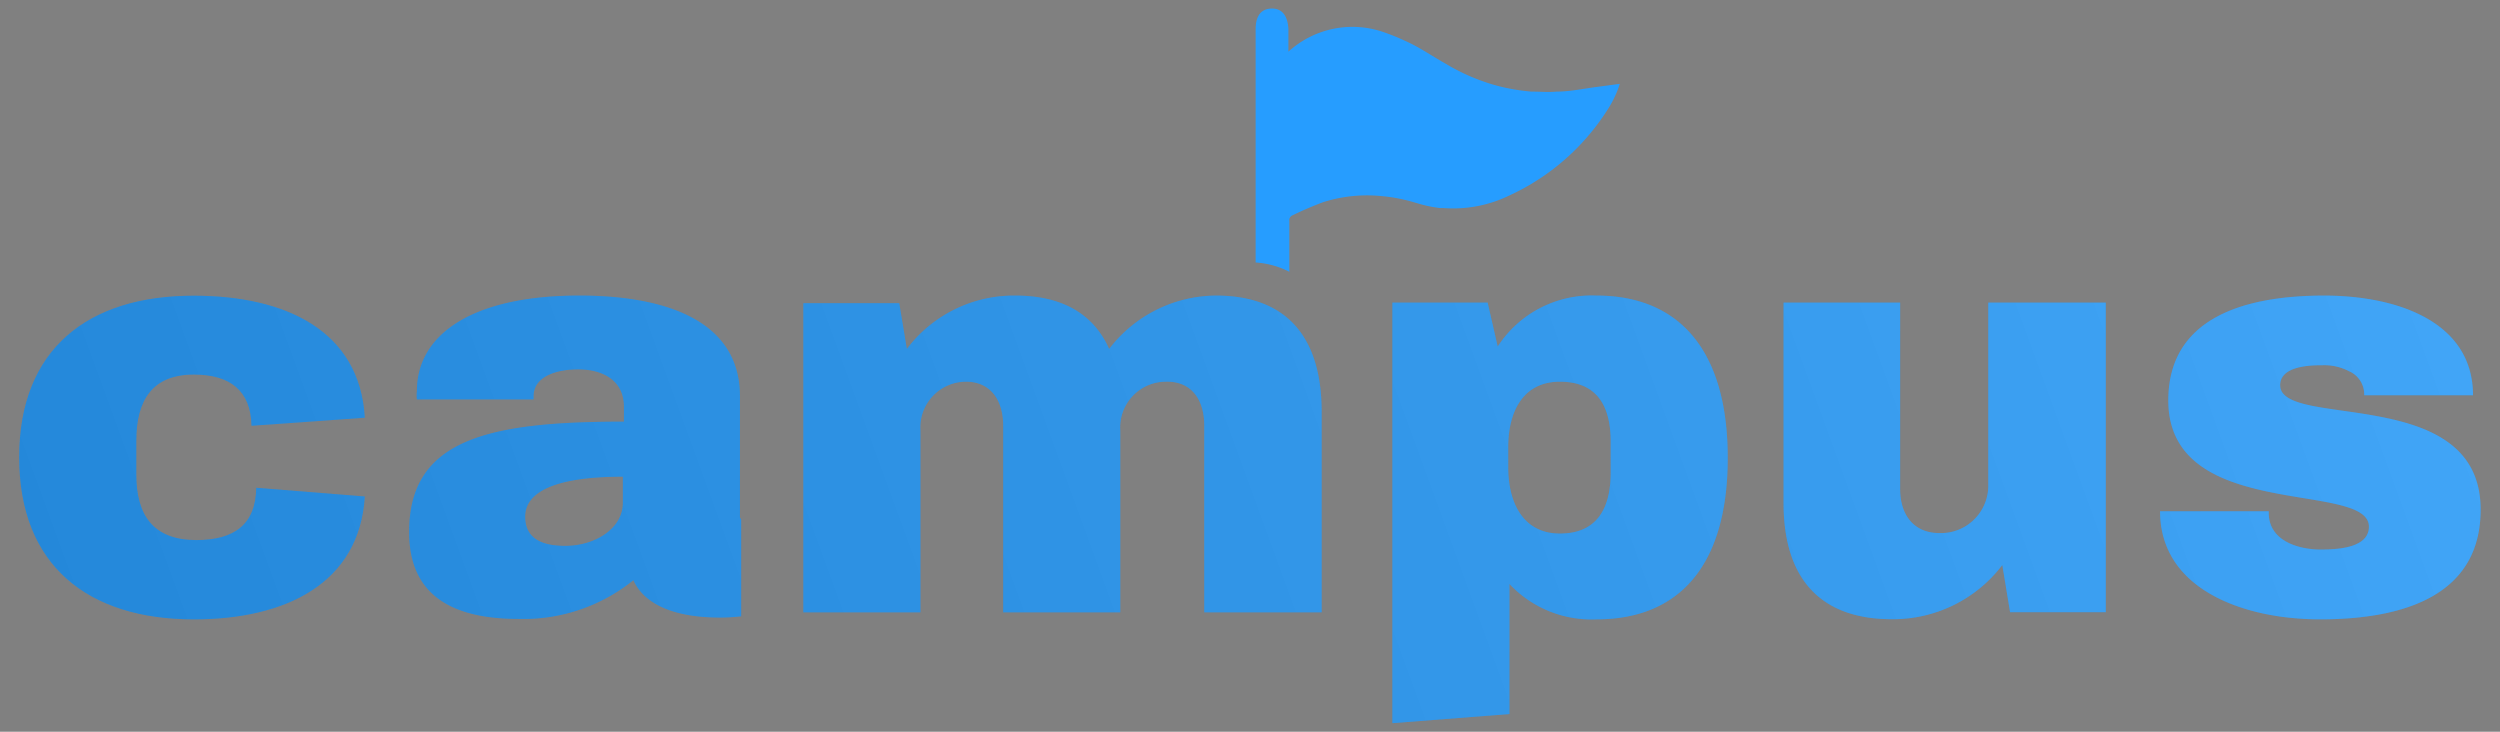
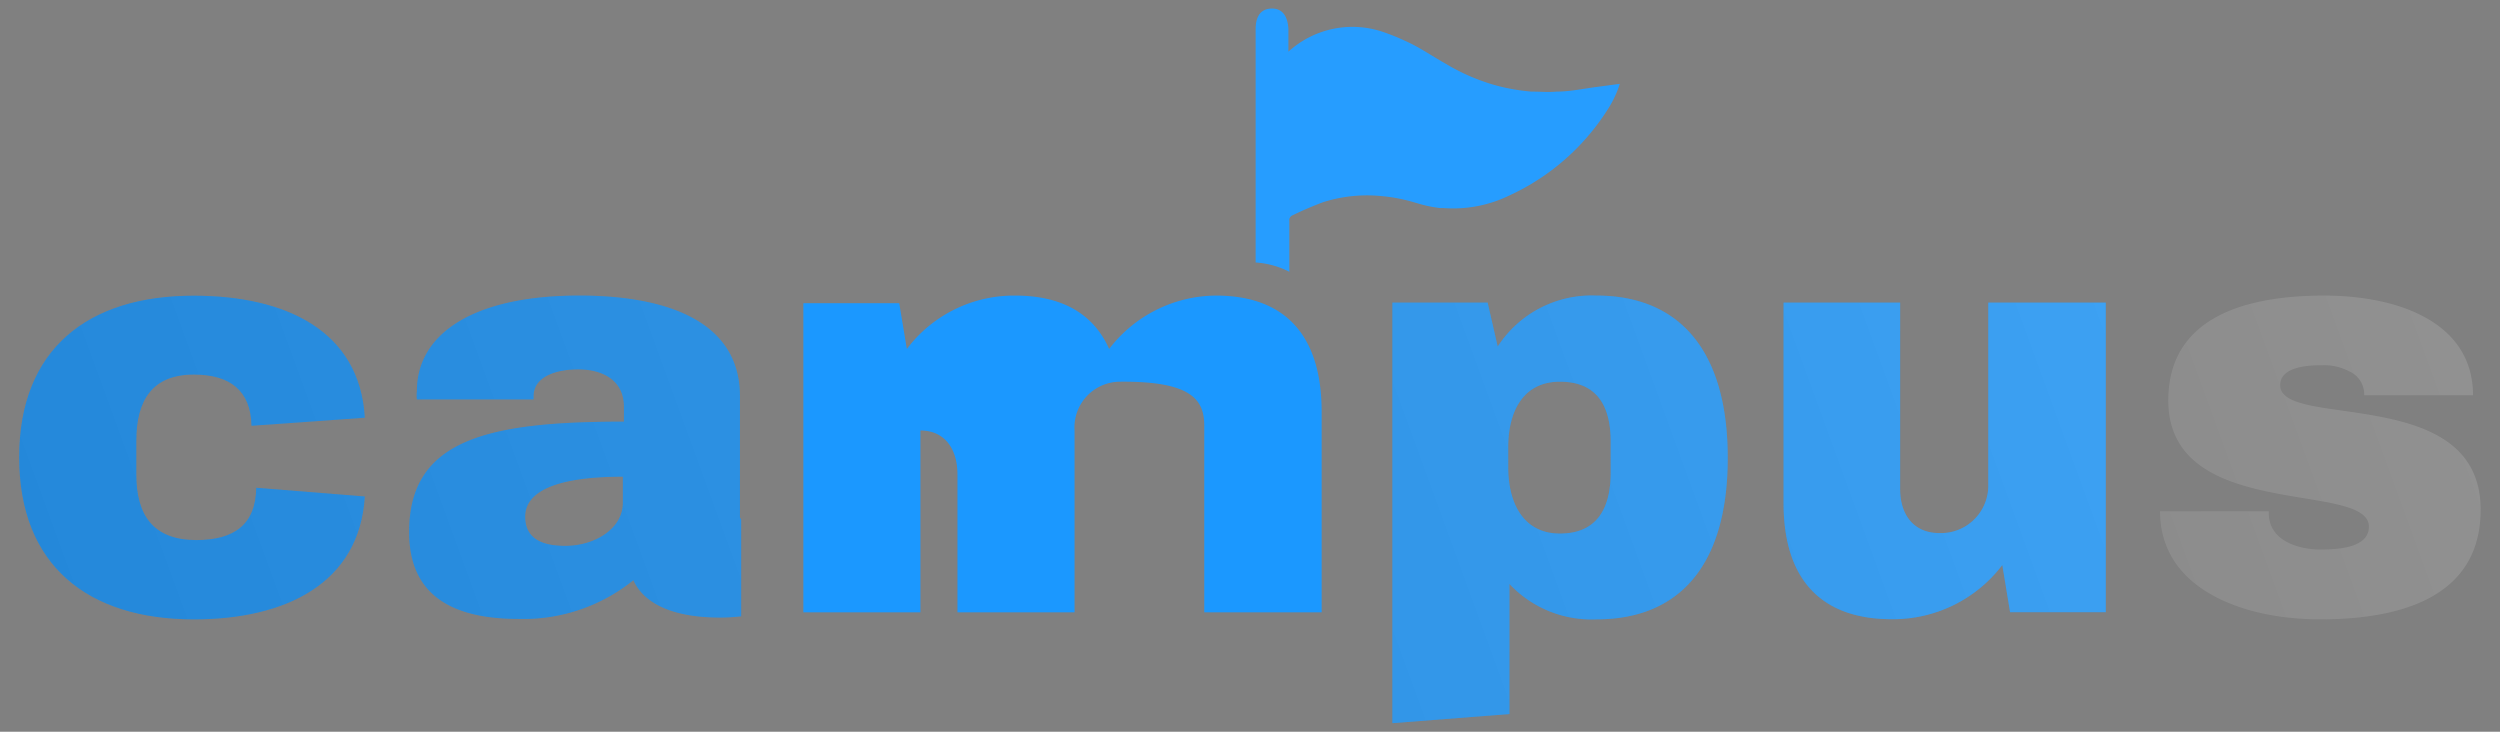
<svg xmlns="http://www.w3.org/2000/svg" xmlns:xlink="http://www.w3.org/1999/xlink" width="164" height="48" viewBox="0 0 164 48">
  <rect x="0" y="0" width="164" height="48" fill="#808080" stroke="none" />
  <defs>
    <style>.cls-1{isolation:isolate;}.cls-2{fill:#1b98ff;}.cls-3{opacity:0.2;mix-blend-mode:overlay;}.cls-4{fill:url(#linear-gradient);}.cls-5{fill:url(#linear-gradient-2);}.cls-6{fill:url(#linear-gradient-3);}.cls-7{fill:url(#linear-gradient-4);}.cls-8{fill:url(#linear-gradient-5);}.cls-9{fill:url(#linear-gradient-6);}.cls-10{fill:#269dff;}</style>
    <linearGradient id="linear-gradient" x1="-101.91" y1="71.89" x2="183.09" y2="-32.11" gradientUnits="userSpaceOnUse">
      <stop offset="0" />
      <stop offset="0.09" stop-color="#0b0b0b" />
      <stop offset="0.24" stop-color="#292929" />
      <stop offset="0.44" stop-color="#5a5a5a" />
      <stop offset="0.69" stop-color="#9e9e9e" />
      <stop offset="0.96" stop-color="#f3f3f3" />
      <stop offset="1" stop-color="#fff" />
    </linearGradient>
    <linearGradient id="linear-gradient-2" x1="-98.58" y1="81.01" x2="186.42" y2="-22.99" xlink:href="#linear-gradient" />
    <linearGradient id="linear-gradient-3" x1="-95.23" y1="90.2" x2="189.77" y2="-13.8" xlink:href="#linear-gradient" />
    <linearGradient id="linear-gradient-4" x1="-91.17" y1="101.34" x2="193.83" y2="-2.66" xlink:href="#linear-gradient" />
    <linearGradient id="linear-gradient-5" x1="-88.44" y1="108.82" x2="196.56" y2="4.82" xlink:href="#linear-gradient" />
    <linearGradient id="linear-gradient-6" x1="-85.52" y1="116.82" x2="199.48" y2="12.82" xlink:href="#linear-gradient" />
  </defs>
  <g class="cls-1">
    <g id="Layer_1" data-name="Layer 1">
      <path class="cls-2" d="M12.88,35.43c-2.82,0-3.94-1.62-3.94-4.31v-2.2c0-2.69,1.07-4.35,3.78-4.35,2.36,0,3.74,1.05,3.78,3.36l7.43-.53c-.33-5.72-5.22-8-11.21-8C5.78,19.39,1.26,22.89,1.26,30S5.78,40.63,12.72,40.63c6,0,10.86-2.35,11.21-8.06L16.81,32C16.78,34.41,15.36,35.43,12.88,35.43Z" />
      <path class="cls-2" d="M48.54,33.93V26c0-5-4.94-6.61-10.54-6.61-7,0-10.65,2.54-10.65,6.26a2.55,2.55,0,0,0,0,.55H35V26c0-1.35,1.58-1.77,2.93-1.77,1.67,0,3,.77,3,2.43v1c-8.92,0-14.09,1.16-14.09,7.24,0,4.23,2.93,5.7,7.18,5.7a11.49,11.49,0,0,0,7.53-2.54c.69,1.53,2.58,2.45,5.67,2.45a11.89,11.89,0,0,0,1.4-.08V34.09A.92.92,0,0,1,48.54,33.93ZM40.86,33c0,1.66-1.81,2.81-3.78,2.81-1.32,0-2.63-.35-2.63-1.92s1.85-2.62,6.41-2.62Z" />
-       <path class="cls-2" d="M79.76,19.39a8.89,8.89,0,0,0-7,3.5c-1-2.24-3-3.5-6.17-3.5a8.8,8.8,0,0,0-7.1,3.5l-.5-3H52.7V40.17h7.68V28.24a3,3,0,0,1,3-3.2c1.58,0,2.43,1.19,2.43,2.89V40.17h7.68V28.24a3,3,0,0,1,3-3.2C78.17,25,79,26.23,79,27.93V40.17H86.7V27C86.7,22.19,84.47,19.39,79.76,19.39Z" />
+       <path class="cls-2" d="M79.76,19.39a8.89,8.89,0,0,0-7,3.5c-1-2.24-3-3.5-6.17-3.5a8.8,8.8,0,0,0-7.1,3.5l-.5-3H52.7V40.17h7.68V28.24c1.58,0,2.43,1.19,2.43,2.89V40.17h7.68V28.24a3,3,0,0,1,3-3.2C78.17,25,79,26.23,79,27.93V40.17H86.7V27C86.7,22.19,84.47,19.39,79.76,19.39Z" />
      <path class="cls-2" d="M104.73,19.39a7.34,7.34,0,0,0-6.48,3.34l-.66-2.88H91.34V47.44l7.68-.6V38.31a7.38,7.38,0,0,0,5.71,2.32c5.4,0,8.61-3.5,8.61-10.59S110.13,19.39,104.73,19.39ZM105.66,31c0,2.39-.93,4-3.33,4s-3.39-2-3.39-4.35V29.35c0-2.39,1-4.31,3.39-4.31s3.33,1.54,3.33,3.93Z" />
      <path class="cls-2" d="M130.43,19.85V31.78a3.11,3.11,0,0,1-3.2,3.19c-1.69,0-2.58-1.2-2.58-2.89V19.85H117V33c0,4.8,2.27,7.62,7.1,7.62a9,9,0,0,0,7.25-3.55l.51,3.09h6.28V19.85Z" />
-       <path class="cls-2" d="M149.58,25.27c0-1.31,2.13-1.31,2.78-1.31a3.5,3.5,0,0,1,1.73.39,1.65,1.65,0,0,1,1,1.58h7.14c0-4.81-4.94-6.54-9.77-6.54-5.36,0-10.22,1.53-10.22,6.88,0,8,13.16,5.23,13.16,8.28,0,1.42-2.12,1.5-3.2,1.5s-3.32-.39-3.37-2.35v-.16h-7.13c0,5.08,5.4,7.09,10.5,7.09,5.59,0,10.53-1.62,10.53-7.2C162.74,25.15,149.58,28.19,149.58,25.27Z" />
      <g class="cls-3">
        <path class="cls-4" d="M12.88,35.43c-2.82,0-3.94-1.62-3.94-4.31v-2.2c0-2.69,1.07-4.35,3.78-4.35,2.36,0,3.74,1.05,3.78,3.36l7.43-.53c-.33-5.72-5.22-8-11.21-8C5.78,19.39,1.26,22.89,1.26,30S5.78,40.63,12.72,40.63c6,0,10.86-2.35,11.21-8.06L16.81,32C16.78,34.41,15.36,35.43,12.88,35.43Z" />
        <path class="cls-5" d="M48.54,33.93V26c0-5-4.94-6.61-10.54-6.61-7,0-10.65,2.54-10.65,6.26a2.55,2.55,0,0,0,0,.55H35V26c0-1.35,1.58-1.77,2.93-1.77,1.67,0,3,.77,3,2.43v1c-8.92,0-14.09,1.16-14.09,7.24,0,4.23,2.93,5.7,7.18,5.7a11.49,11.49,0,0,0,7.53-2.54c.69,1.53,2.58,2.45,5.67,2.45a11.89,11.89,0,0,0,1.4-.08V34.09A.92.92,0,0,1,48.54,33.93ZM40.86,33c0,1.66-1.81,2.81-3.78,2.81-1.32,0-2.63-.35-2.63-1.92s1.85-2.62,6.41-2.62Z" />
-         <path class="cls-6" d="M79.76,19.39a8.89,8.89,0,0,0-7,3.5c-1-2.24-3-3.5-6.17-3.5a8.8,8.8,0,0,0-7.1,3.5l-.5-3H52.7V40.17h7.68V28.24a3,3,0,0,1,3-3.2c1.58,0,2.43,1.19,2.43,2.89V40.17h7.68V28.24a3,3,0,0,1,3-3.2C78.17,25,79,26.23,79,27.93V40.17H86.7V27C86.7,22.19,84.47,19.39,79.76,19.39Z" />
        <path class="cls-7" d="M104.73,19.39a7.34,7.34,0,0,0-6.48,3.34l-.66-2.88H91.34V47.44l7.68-.6V38.31a7.38,7.38,0,0,0,5.71,2.32c5.4,0,8.61-3.5,8.61-10.59S110.13,19.39,104.73,19.39ZM105.66,31c0,2.39-.93,4-3.33,4s-3.39-2-3.39-4.35V29.35c0-2.39,1-4.31,3.39-4.31s3.33,1.54,3.33,3.93Z" />
        <path class="cls-8" d="M130.43,19.85V31.78a3.11,3.11,0,0,1-3.2,3.19c-1.69,0-2.58-1.2-2.58-2.89V19.85H117V33c0,4.8,2.27,7.62,7.1,7.62a9,9,0,0,0,7.25-3.55l.51,3.09h6.28V19.85Z" />
        <path class="cls-9" d="M149.58,25.27c0-1.31,2.13-1.31,2.78-1.31a3.5,3.5,0,0,1,1.73.39,1.65,1.65,0,0,1,1,1.58h7.14c0-4.81-4.94-6.54-9.77-6.54-5.36,0-10.22,1.53-10.22,6.88,0,8,13.16,5.23,13.16,8.28,0,1.42-2.12,1.5-3.2,1.5s-3.32-.39-3.37-2.35v-.16h-7.13c0,5.08,5.4,7.09,10.5,7.09,5.59,0,10.53-1.62,10.53-7.2C162.74,25.15,149.58,28.19,149.58,25.27Z" />
      </g>
      <path class="cls-10" d="M106.26,5.5a7,7,0,0,1-.82,1.72A15.1,15.1,0,0,1,99,12.83a8.41,8.41,0,0,1-4.29.82l-.22,0A8.25,8.25,0,0,1,93,13.34l-.18-.05a10.7,10.7,0,0,0-2.13-.42,9.55,9.55,0,0,0-3.36.24l-.47.13a22.42,22.42,0,0,0-2.08.89.34.34,0,0,0-.2.36v3.34a5.6,5.6,0,0,0-2.21-.61s0-7.73,0-15.32c0-.47.11-1.33,1.06-1.34s1.07.94,1.09,1.35V3.39a6.23,6.23,0,0,1,6.1-1.33A13.26,13.26,0,0,1,92,2.6l.31.14c.89.41,1.73,1,2.58,1.47.23.14.46.27.7.39A12.64,12.64,0,0,0,97,5.23a12.47,12.47,0,0,0,1.35.43,13.46,13.46,0,0,0,2.11.35h.09c.52,0,1,.05,1.56,0,.89,0,1.78-.2,2.66-.31Z" />
    </g>
  </g>
</svg>